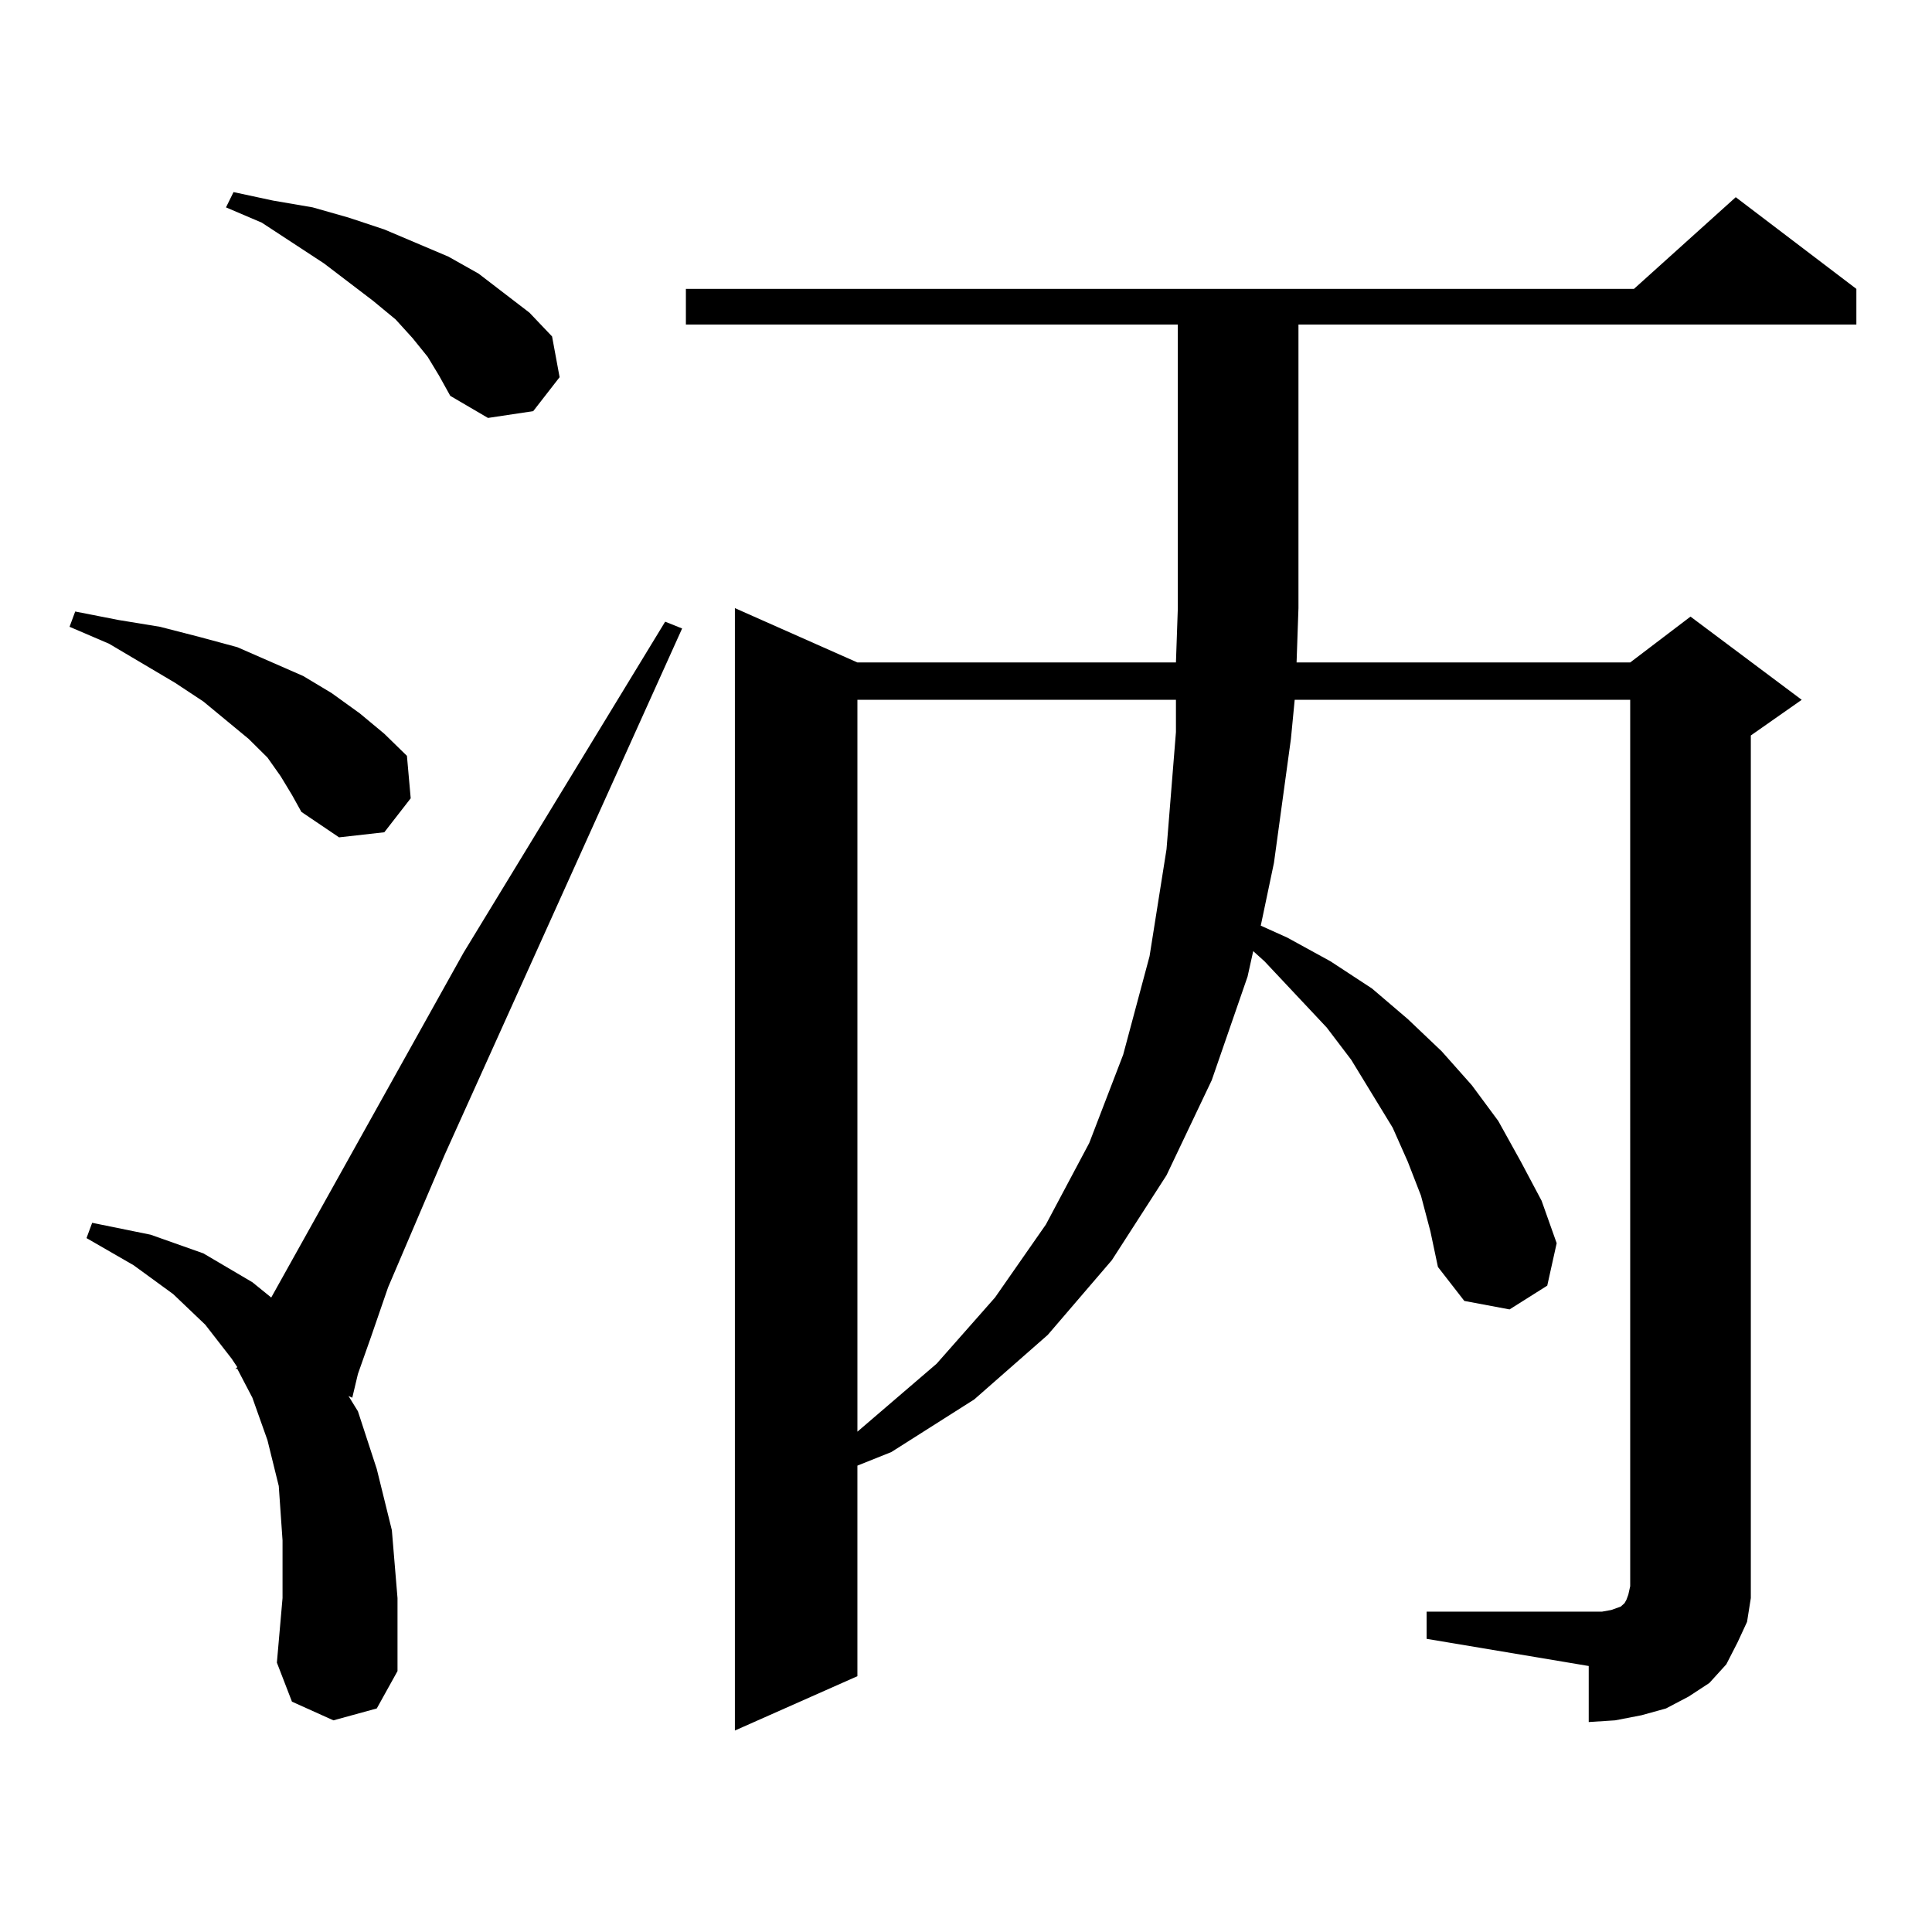
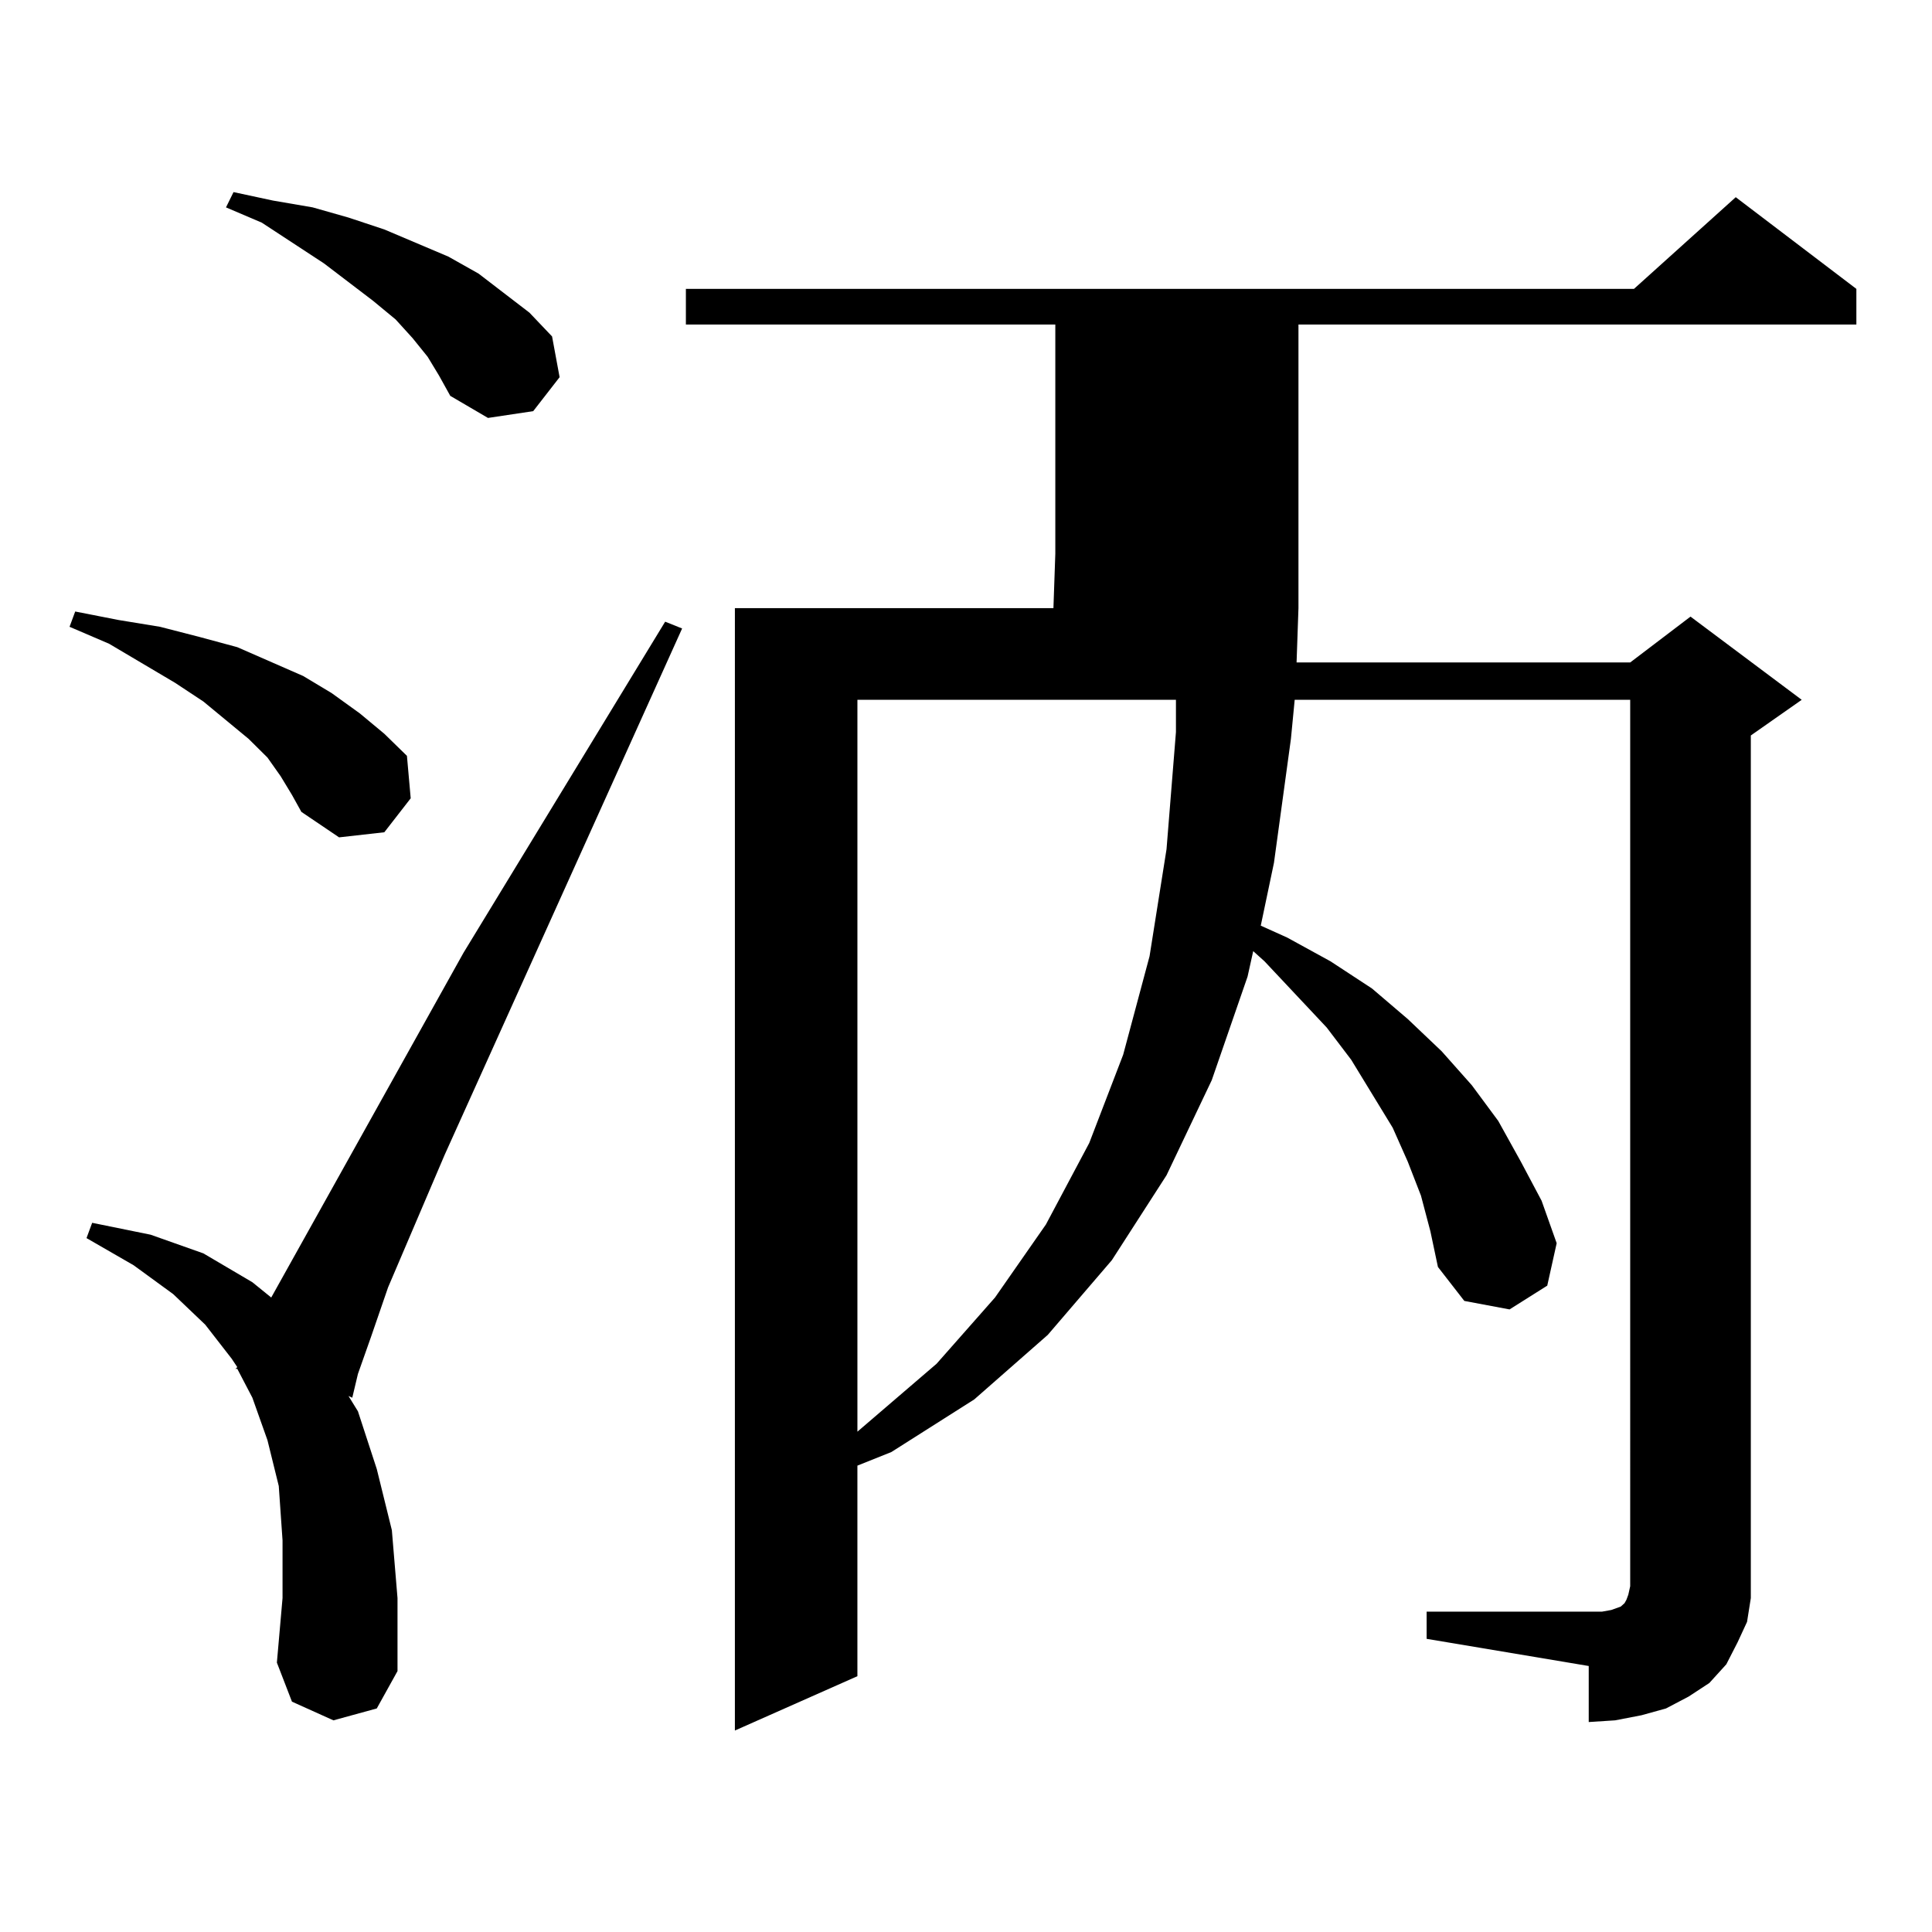
<svg xmlns="http://www.w3.org/2000/svg" version="1.1" id="图层_1" x="0px" y="0px" width="1000px" height="1000px" viewBox="0 0 1000 1000" enable-background="new 0 0 1000 1000" xml:space="preserve">
-   <path d="M145.265,401.773l-6.829-9.668l-9.756-9.668l-23.414-19.336l-14.634-9.668l-34.146-20.215l-20.487-8.789l2.927-7.91  l22.438,4.395l21.463,3.516l20.487,5.273l19.512,5.273l34.146,14.941l14.634,8.789l14.634,10.547l12.683,10.547l11.707,11.426  l1.951,21.973l-13.658,17.578l-23.414,2.637l-19.512-13.184l-4.878-8.789L145.265,401.773z M172.581,890.445l-21.463-9.668  l-7.805-20.215l2.927-33.398v-29.883l-1.951-28.125l-5.854-23.73l-7.805-21.973l-7.805-14.941h-0.976l0.976-0.879l-2.927-4.395  l-13.658-17.578l-16.585-15.82l-20.487-14.941l-24.39-14.063l2.927-7.91l30.243,6.152l27.316,9.668l25.365,14.941l9.756,7.91  l99.51-178.418l104.388-171.387l8.78,3.516L230.141,597.77l-29.268,68.555l-8.78,25.488l-6.829,19.336l-2.927,12.305l-1.951-0.879  l4.878,7.91l9.756,29.883l7.805,31.641l2.927,35.156v37.793l-10.731,19.336L172.581,890.445z M221.36,184.684l-7.805-9.668  l-8.78-9.668l-11.707-9.668l-25.365-19.336l-32.194-21.094l-18.536-7.91l3.902-7.91l20.487,4.395l20.487,3.516l18.536,5.273  l18.536,6.152l33.17,14.063l15.609,8.789l26.341,20.215l11.707,12.305l3.902,21.094l-13.658,17.578l-23.414,3.516l-19.512-11.426  l-5.854-10.547L221.36,184.684z M738.421,834.195h83.9h6.829l4.878-0.879l4.878-1.758l0.976-0.879l0.976-0.879l0.976-1.758  l0.976-2.637l0.976-4.395V362.223H670.13l-1.951,20.215l-8.78,64.16l-6.829,32.52l13.658,6.152l22.438,12.305l21.463,14.063  l18.536,15.82l17.561,16.699l15.609,17.578l13.658,18.457l11.707,21.094l10.731,20.215l7.805,21.973l-4.878,21.973l-19.512,12.305  l-23.414-4.395l-13.658-17.578l-3.902-18.457l-4.878-18.457l-6.829-17.578l-7.805-17.578l-10.731-17.578l-10.731-17.578  l-12.683-16.699l-32.194-34.277l-5.854-5.273l-2.927,13.184l-18.536,53.613l-23.414,49.219l-28.292,43.945l-33.17,38.672  l-38.048,33.398l-42.926,27.246l-17.561,7.031v108.984l-63.413,28.125V314.762l63.413,28.125h164.874l0.976-28.125V167.984H355.016  v-18.457h490.72l52.682-47.461l62.438,47.461v18.457H672.081v146.777l-0.976,28.125h172.679l31.219-23.73l57.56,43.066  l-26.341,18.457v435.059v11.426l-1.951,12.305l-4.878,10.547l-5.854,11.426l-8.78,9.668l-10.731,7.031l-11.707,6.152l-12.683,3.516  l-13.658,2.637l-13.658,0.879V862.32l-83.9-14.063V834.195z M443.794,362.223v378.809l40.975-35.156l30.243-34.277l26.341-37.793  l22.438-42.188l17.561-45.703l13.658-50.977l8.78-55.371l4.878-60.645v-16.699H443.794z" />
+   <path d="M145.265,401.773l-6.829-9.668l-9.756-9.668l-23.414-19.336l-14.634-9.668l-34.146-20.215l-20.487-8.789l2.927-7.91  l22.438,4.395l21.463,3.516l20.487,5.273l19.512,5.273l34.146,14.941l14.634,8.789l14.634,10.547l12.683,10.547l11.707,11.426  l1.951,21.973l-13.658,17.578l-23.414,2.637l-19.512-13.184l-4.878-8.789L145.265,401.773z M172.581,890.445l-21.463-9.668  l-7.805-20.215l2.927-33.398v-29.883l-1.951-28.125l-5.854-23.73l-7.805-21.973l-7.805-14.941h-0.976l0.976-0.879l-2.927-4.395  l-13.658-17.578l-16.585-15.82l-20.487-14.941l-24.39-14.063l2.927-7.91l30.243,6.152l27.316,9.668l25.365,14.941l9.756,7.91  l99.51-178.418l104.388-171.387l8.78,3.516L230.141,597.77l-29.268,68.555l-8.78,25.488l-6.829,19.336l-2.927,12.305l-1.951-0.879  l4.878,7.91l9.756,29.883l7.805,31.641l2.927,35.156v37.793l-10.731,19.336L172.581,890.445z M221.36,184.684l-7.805-9.668  l-8.78-9.668l-11.707-9.668l-25.365-19.336l-32.194-21.094l-18.536-7.91l3.902-7.91l20.487,4.395l20.487,3.516l18.536,5.273  l18.536,6.152l33.17,14.063l15.609,8.789l26.341,20.215l11.707,12.305l3.902,21.094l-13.658,17.578l-23.414,3.516l-19.512-11.426  l-5.854-10.547L221.36,184.684z M738.421,834.195h83.9h6.829l4.878-0.879l4.878-1.758l0.976-0.879l0.976-0.879l0.976-1.758  l0.976-2.637l0.976-4.395V362.223H670.13l-1.951,20.215l-8.78,64.16l-6.829,32.52l13.658,6.152l22.438,12.305l21.463,14.063  l18.536,15.82l17.561,16.699l15.609,17.578l13.658,18.457l11.707,21.094l10.731,20.215l7.805,21.973l-4.878,21.973l-19.512,12.305  l-23.414-4.395l-13.658-17.578l-3.902-18.457l-4.878-18.457l-6.829-17.578l-7.805-17.578l-10.731-17.578l-10.731-17.578  l-12.683-16.699l-32.194-34.277l-5.854-5.273l-2.927,13.184l-18.536,53.613l-23.414,49.219l-28.292,43.945l-33.17,38.672  l-38.048,33.398l-42.926,27.246l-17.561,7.031v108.984l-63.413,28.125V314.762h164.874l0.976-28.125V167.984H355.016  v-18.457h490.72l52.682-47.461l62.438,47.461v18.457H672.081v146.777l-0.976,28.125h172.679l31.219-23.73l57.56,43.066  l-26.341,18.457v435.059v11.426l-1.951,12.305l-4.878,10.547l-5.854,11.426l-8.78,9.668l-10.731,7.031l-11.707,6.152l-12.683,3.516  l-13.658,2.637l-13.658,0.879V862.32l-83.9-14.063V834.195z M443.794,362.223v378.809l40.975-35.156l30.243-34.277l26.341-37.793  l22.438-42.188l17.561-45.703l13.658-50.977l8.78-55.371l4.878-60.645v-16.699H443.794z" />
</svg>